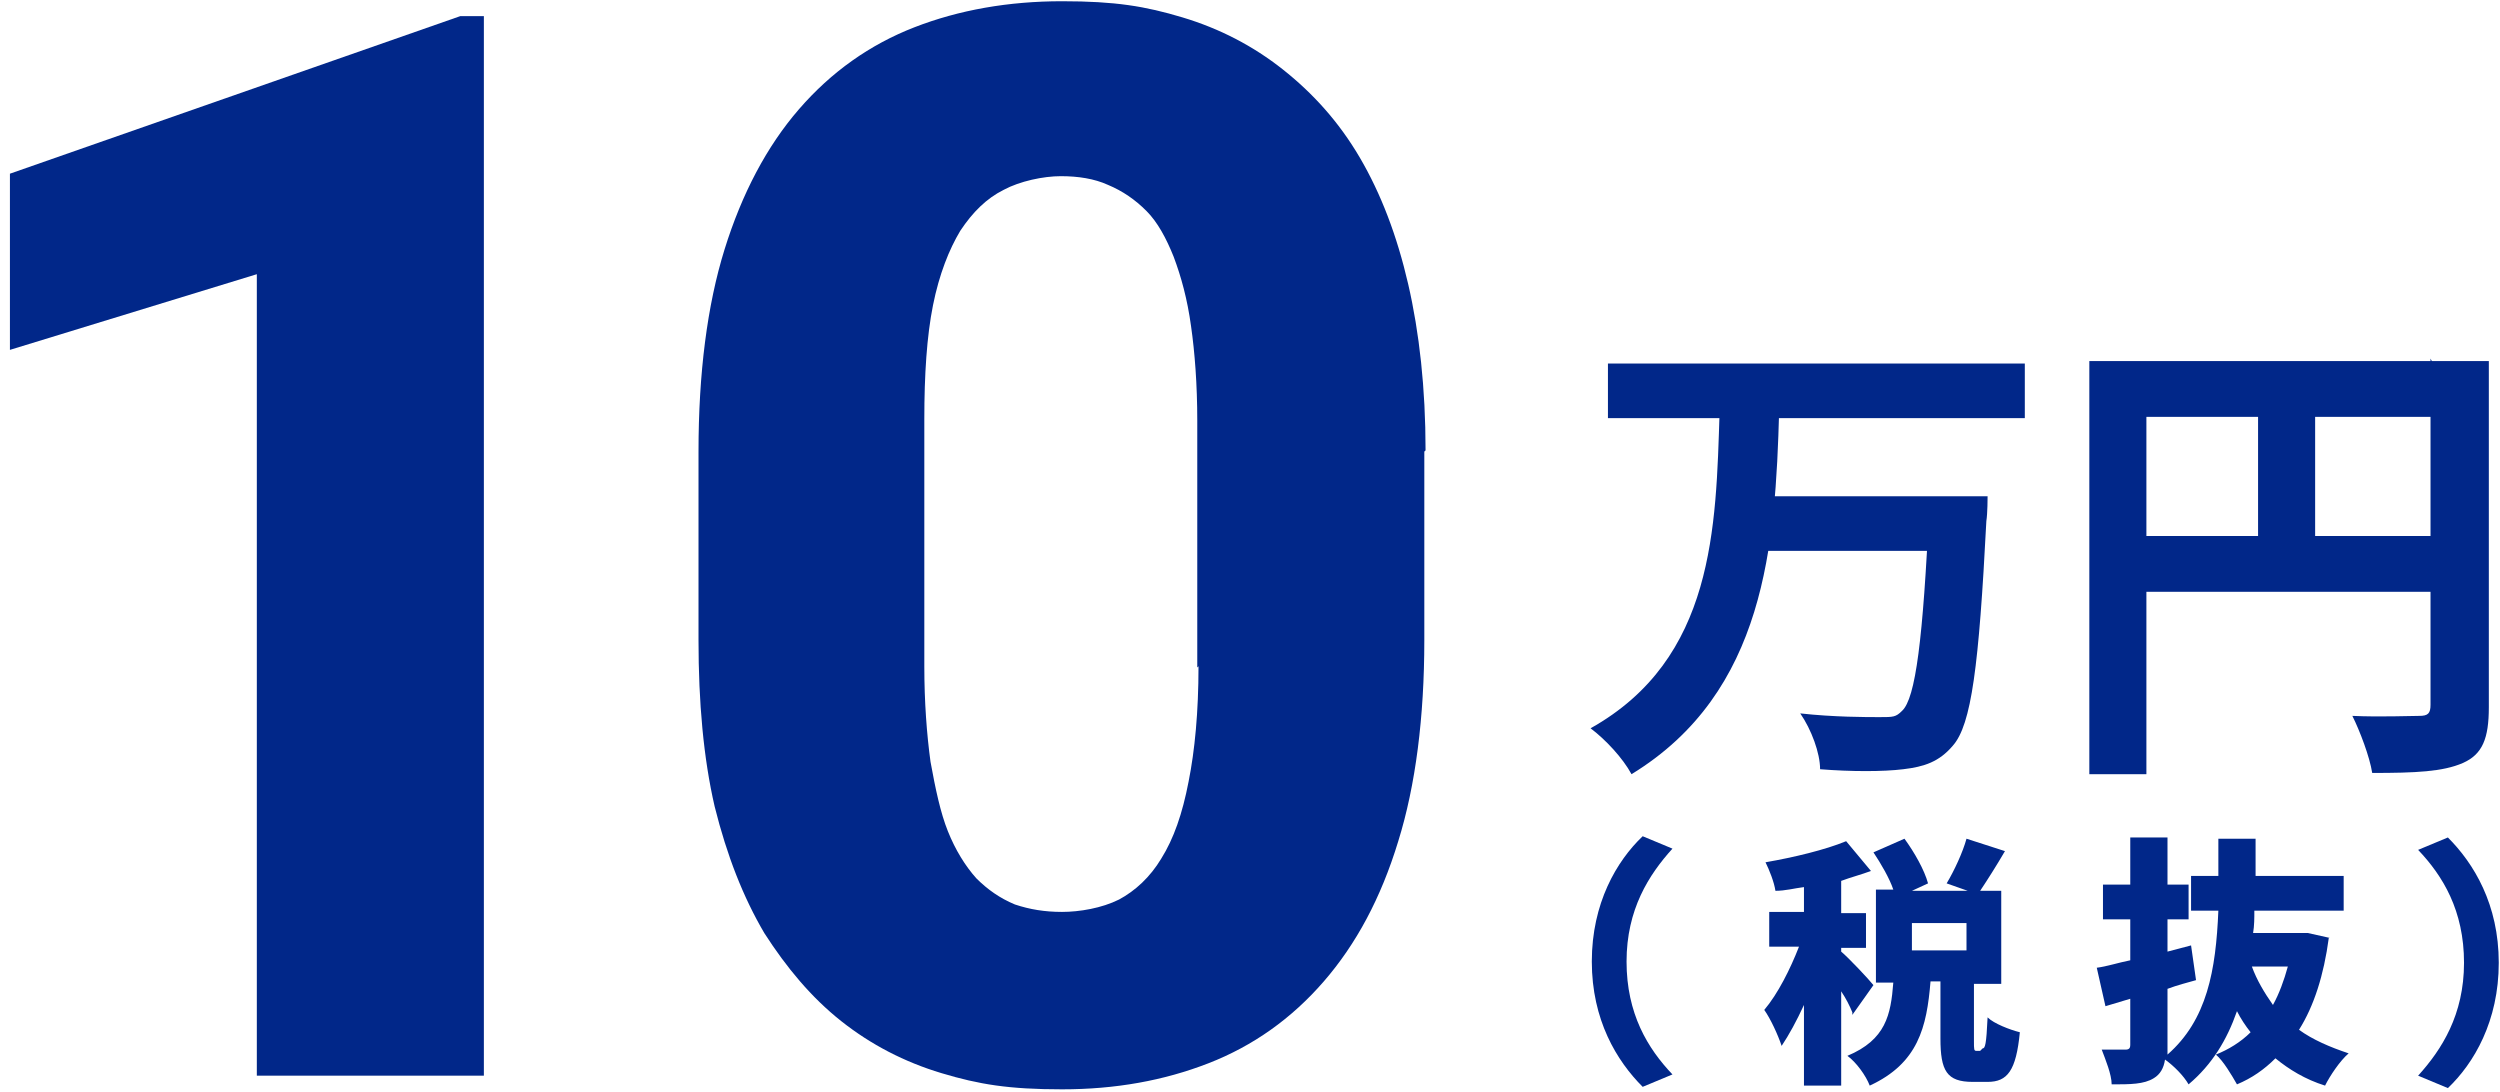
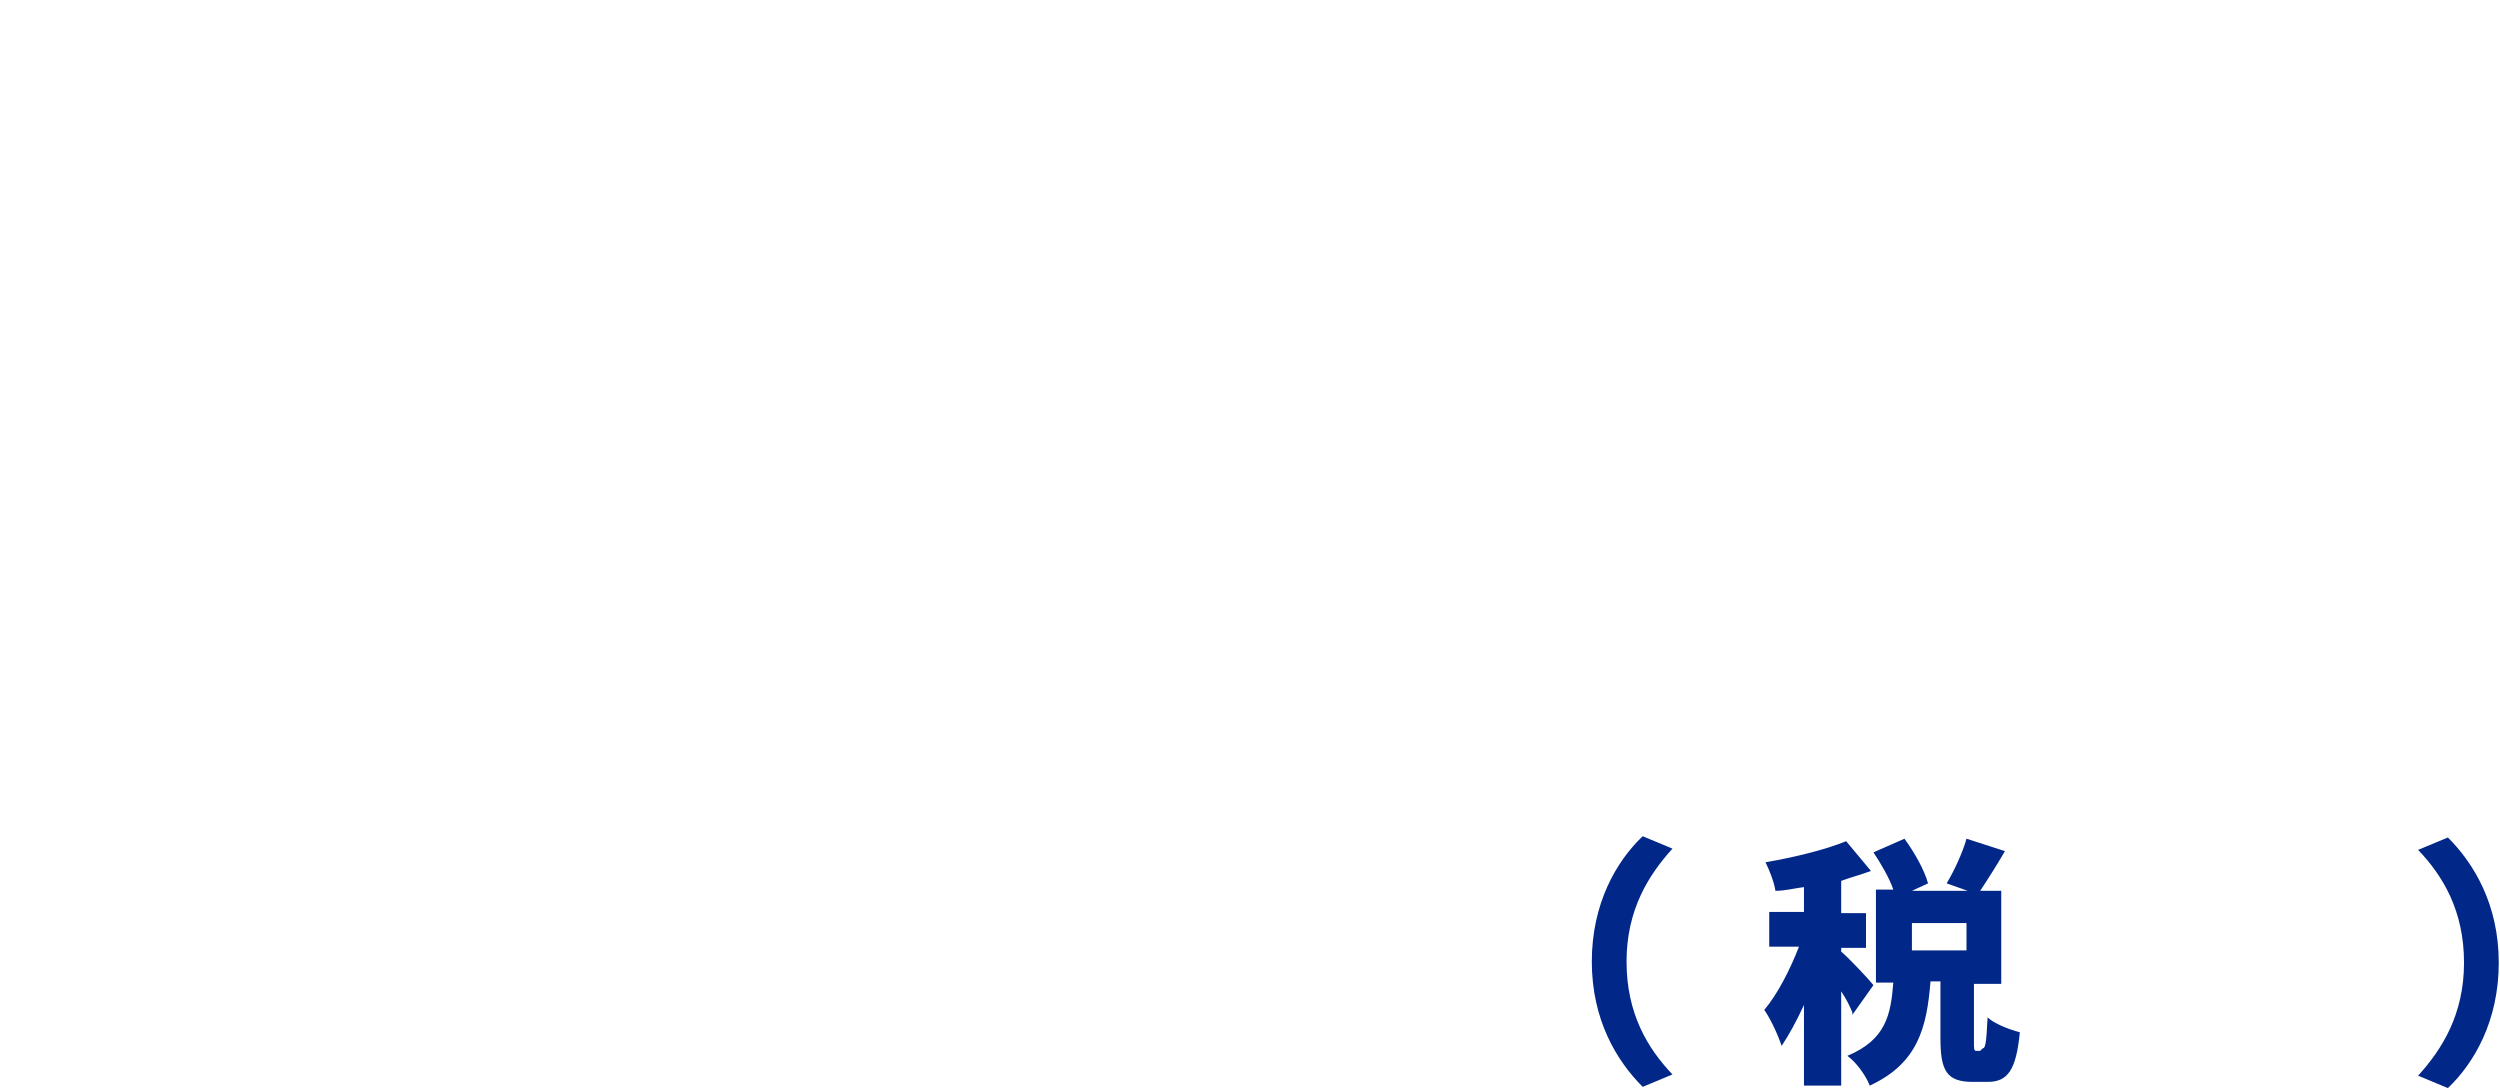
<svg xmlns="http://www.w3.org/2000/svg" version="1.1" viewBox="0 0 201.5 88">
  <defs>
    <style>
      .cls-1 {
        fill: #012789;
      }
    </style>
  </defs>
  <g>
    <g id="_レイヤー_1" data-name="レイヤー_1">
-       <path class="cls-1" d="M114.8,36.4v15.2c0,6.2-.7,11.7-2.1,16.2-1.4,4.6-3.4,8.3-6,11.3-2.6,3-5.7,5.2-9.3,6.6-3.6,1.4-7.5,2.1-11.8,2.1s-6.7-.4-9.7-1.3c-3-.9-5.7-2.3-8.1-4.2-2.4-1.9-4.4-4.3-6.2-7.1-1.7-2.9-3-6.2-4-10.2-.9-3.9-1.3-8.4-1.3-13.4v-15.2c0-6.3.7-11.8,2.1-16.3,1.4-4.5,3.4-8.3,6-11.3,2.6-3,5.7-5.2,9.3-6.6,3.6-1.4,7.6-2.1,11.9-2.1s6.7.4,9.7,1.3c3,.9,5.7,2.3,8.1,4.2,2.4,1.9,4.5,4.2,6.2,7.1,1.7,2.9,3,6.3,3.9,10.2.9,3.9,1.4,8.4,1.4,13.4ZM96.5,53.8v-19.9c0-2.9-.2-5.5-.5-7.6-.3-2.2-.8-4-1.4-5.6-.6-1.5-1.3-2.8-2.2-3.7-.9-.9-1.9-1.6-3.1-2.1-1.1-.5-2.4-.7-3.8-.7s-3.3.4-4.6,1.1c-1.4.7-2.5,1.8-3.5,3.3-.9,1.5-1.7,3.5-2.2,6-.5,2.5-.7,5.6-.7,9.2v19.9c0,2.9.2,5.5.5,7.7.4,2.2.8,4.1,1.4,5.6.6,1.5,1.4,2.8,2.3,3.8.9.9,1.9,1.6,3.1,2.1,1.2.4,2.4.6,3.8.6s3.2-.3,4.6-1c1.3-.7,2.5-1.8,3.4-3.3,1-1.6,1.7-3.6,2.2-6.2.5-2.5.8-5.6.8-9.3Z" />
-       <path class="cls-1" d="M39,1.3v85.4h-18.3V22.1L.8,28.2v-14.2L37.1,1.3h1.8Z" />
-       <path class="cls-1" d="M168.4,29.1h29.8v4.5h-25.2v28.8h-4.6V29.1ZM196,29.1h4.6v27.9c0,2.5-.5,3.8-2.1,4.5-1.6.7-3.8.8-7.3.8-.2-1.3-1-3.4-1.6-4.6,2.2.1,4.7,0,5.4,0s.9-.2.9-.9v-27.9ZM170.9,43.2h27.4v4.5h-27.4v-4.5ZM182,31.6h4.6v13.9h-4.6v-13.9Z" />
-       <path class="cls-1" d="M129.6,29.3h33.6v4.4h-33.6v-4.4ZM141.8,40h15.2v4.4h-15.2v-4.4ZM155.4,40h4.8s0,1.4-.1,2c-.6,11.7-1.2,16.4-2.7,18.1-1.1,1.3-2.3,1.7-4,1.9-1.6.2-4.2.2-6.7,0,0-1.3-.7-3.2-1.6-4.5,2.7.3,5.3.3,6.4.3s1.3,0,1.8-.5c1.1-1,1.7-5.8,2.2-16.5v-.8ZM138.6,33.1h4.8c-.3,10.8-1.1,22.7-11.9,29.3-.7-1.3-2.1-2.8-3.3-3.7,10-5.6,10.1-16.2,10.4-25.5Z" />
      <g>
        <path class="cls-1" d="M132.4,67.4l2.4,1c-1.9,2.1-3.7,4.9-3.7,9.1s1.7,7,3.7,9.1l-2.4,1c-2.1-2.1-4.1-5.4-4.1-10.1s2-8.1,4.1-10.1Z" />
        <path class="cls-1" d="M149.3,81.6c-.2-.5-.5-1.1-.9-1.7v7.6h-3v-6.5c-.6,1.3-1.2,2.4-1.8,3.3-.3-.9-.9-2.2-1.4-2.9,1.1-1.3,2.1-3.3,2.8-5.1h-2.4v-2.8h2.8v-2c-.8.1-1.5.3-2.3.3-.1-.7-.5-1.7-.8-2.3,2.3-.4,4.8-1,6.5-1.7l2,2.4c-.8.3-1.6.5-2.4.8v2.6h2v2.8h-2v.3c.6.5,2.2,2.2,2.6,2.7l-1.7,2.4ZM159.8,84.5c.2,0,.3-.3.4-2.5.5.5,1.8,1,2.6,1.2-.3,3.1-1,4-2.6,4h-1.2c-2.1,0-2.6-.9-2.6-3.5v-4.6h-.8c-.3,3.7-1,6.6-4.9,8.4-.3-.8-1.1-1.9-1.8-2.4,3.1-1.3,3.5-3.3,3.7-5.9h-1.4v-7.5h1.4c-.3-.9-1-2.1-1.6-3l2.5-1.1c.8,1.1,1.6,2.5,1.9,3.6l-1.3.6h4.5l-1.7-.6c.6-1,1.3-2.5,1.6-3.6l3.1,1c-.7,1.2-1.4,2.3-2,3.2h1.7v7.5h-2.2v4.6c0,.7,0,.8.2.8h.3ZM158.5,74.4h-4.4v2.2h4.4v-2.2Z" />
-         <path class="cls-1" d="M187.7,75.6c-.4,3-1.2,5.5-2.4,7.4,1.1.8,2.5,1.4,4,1.9-.7.6-1.5,1.8-1.9,2.6-1.6-.5-2.9-1.3-4-2.2-.9.9-1.9,1.6-3.1,2.1-.4-.7-1.1-1.9-1.7-2.4,1-.4,2-1,2.8-1.8-.4-.5-.8-1.1-1.1-1.7-.8,2.3-2,4.3-3.9,5.9-.4-.7-1.2-1.5-1.9-2-.1.7-.4,1.2-.9,1.5-.8.5-1.9.5-3.4.5,0-.8-.5-2-.8-2.8.7,0,1.6,0,1.9,0,.3,0,.4-.1.4-.4v-3.7l-2,.6-.7-3.1c.8-.1,1.7-.4,2.7-.6v-3.3h-2.2v-2.8h2.2v-3.8h3v3.8h1.7v2.8h-1.7v2.6l1.9-.5.4,2.8c-.7.2-1.5.4-2.3.7v4.6c0,.3,0,.5,0,.7,3.2-2.8,3.9-6.8,4.1-11.6h-2.2v-2.8h2.2c0-1,0-2,0-3h3c0,1,0,2,0,3h7.1v2.8h-7.2c0,.6,0,1.2-.1,1.8h4.4c0,0,1.8.4,1.8.4ZM181.5,77.9c.4,1.1,1,2.1,1.7,3.1.5-.9.9-2,1.2-3.1h-2.9Z" />
-         <path class="cls-1" d="M197.3,87.7l-2.4-1c1.9-2.1,3.7-4.9,3.7-9.1s-1.7-7-3.7-9.1l2.4-1c2.1,2.1,4.1,5.4,4.1,10.1s-2,8.1-4.1,10.1Z" />
+         <path class="cls-1" d="M197.3,87.7l-2.4-1c1.9-2.1,3.7-4.9,3.7-9.1s-1.7-7-3.7-9.1l2.4-1c2.1,2.1,4.1,5.4,4.1,10.1s-2,8.1-4.1,10.1" />
      </g>
    </g>
  </g>
</svg>